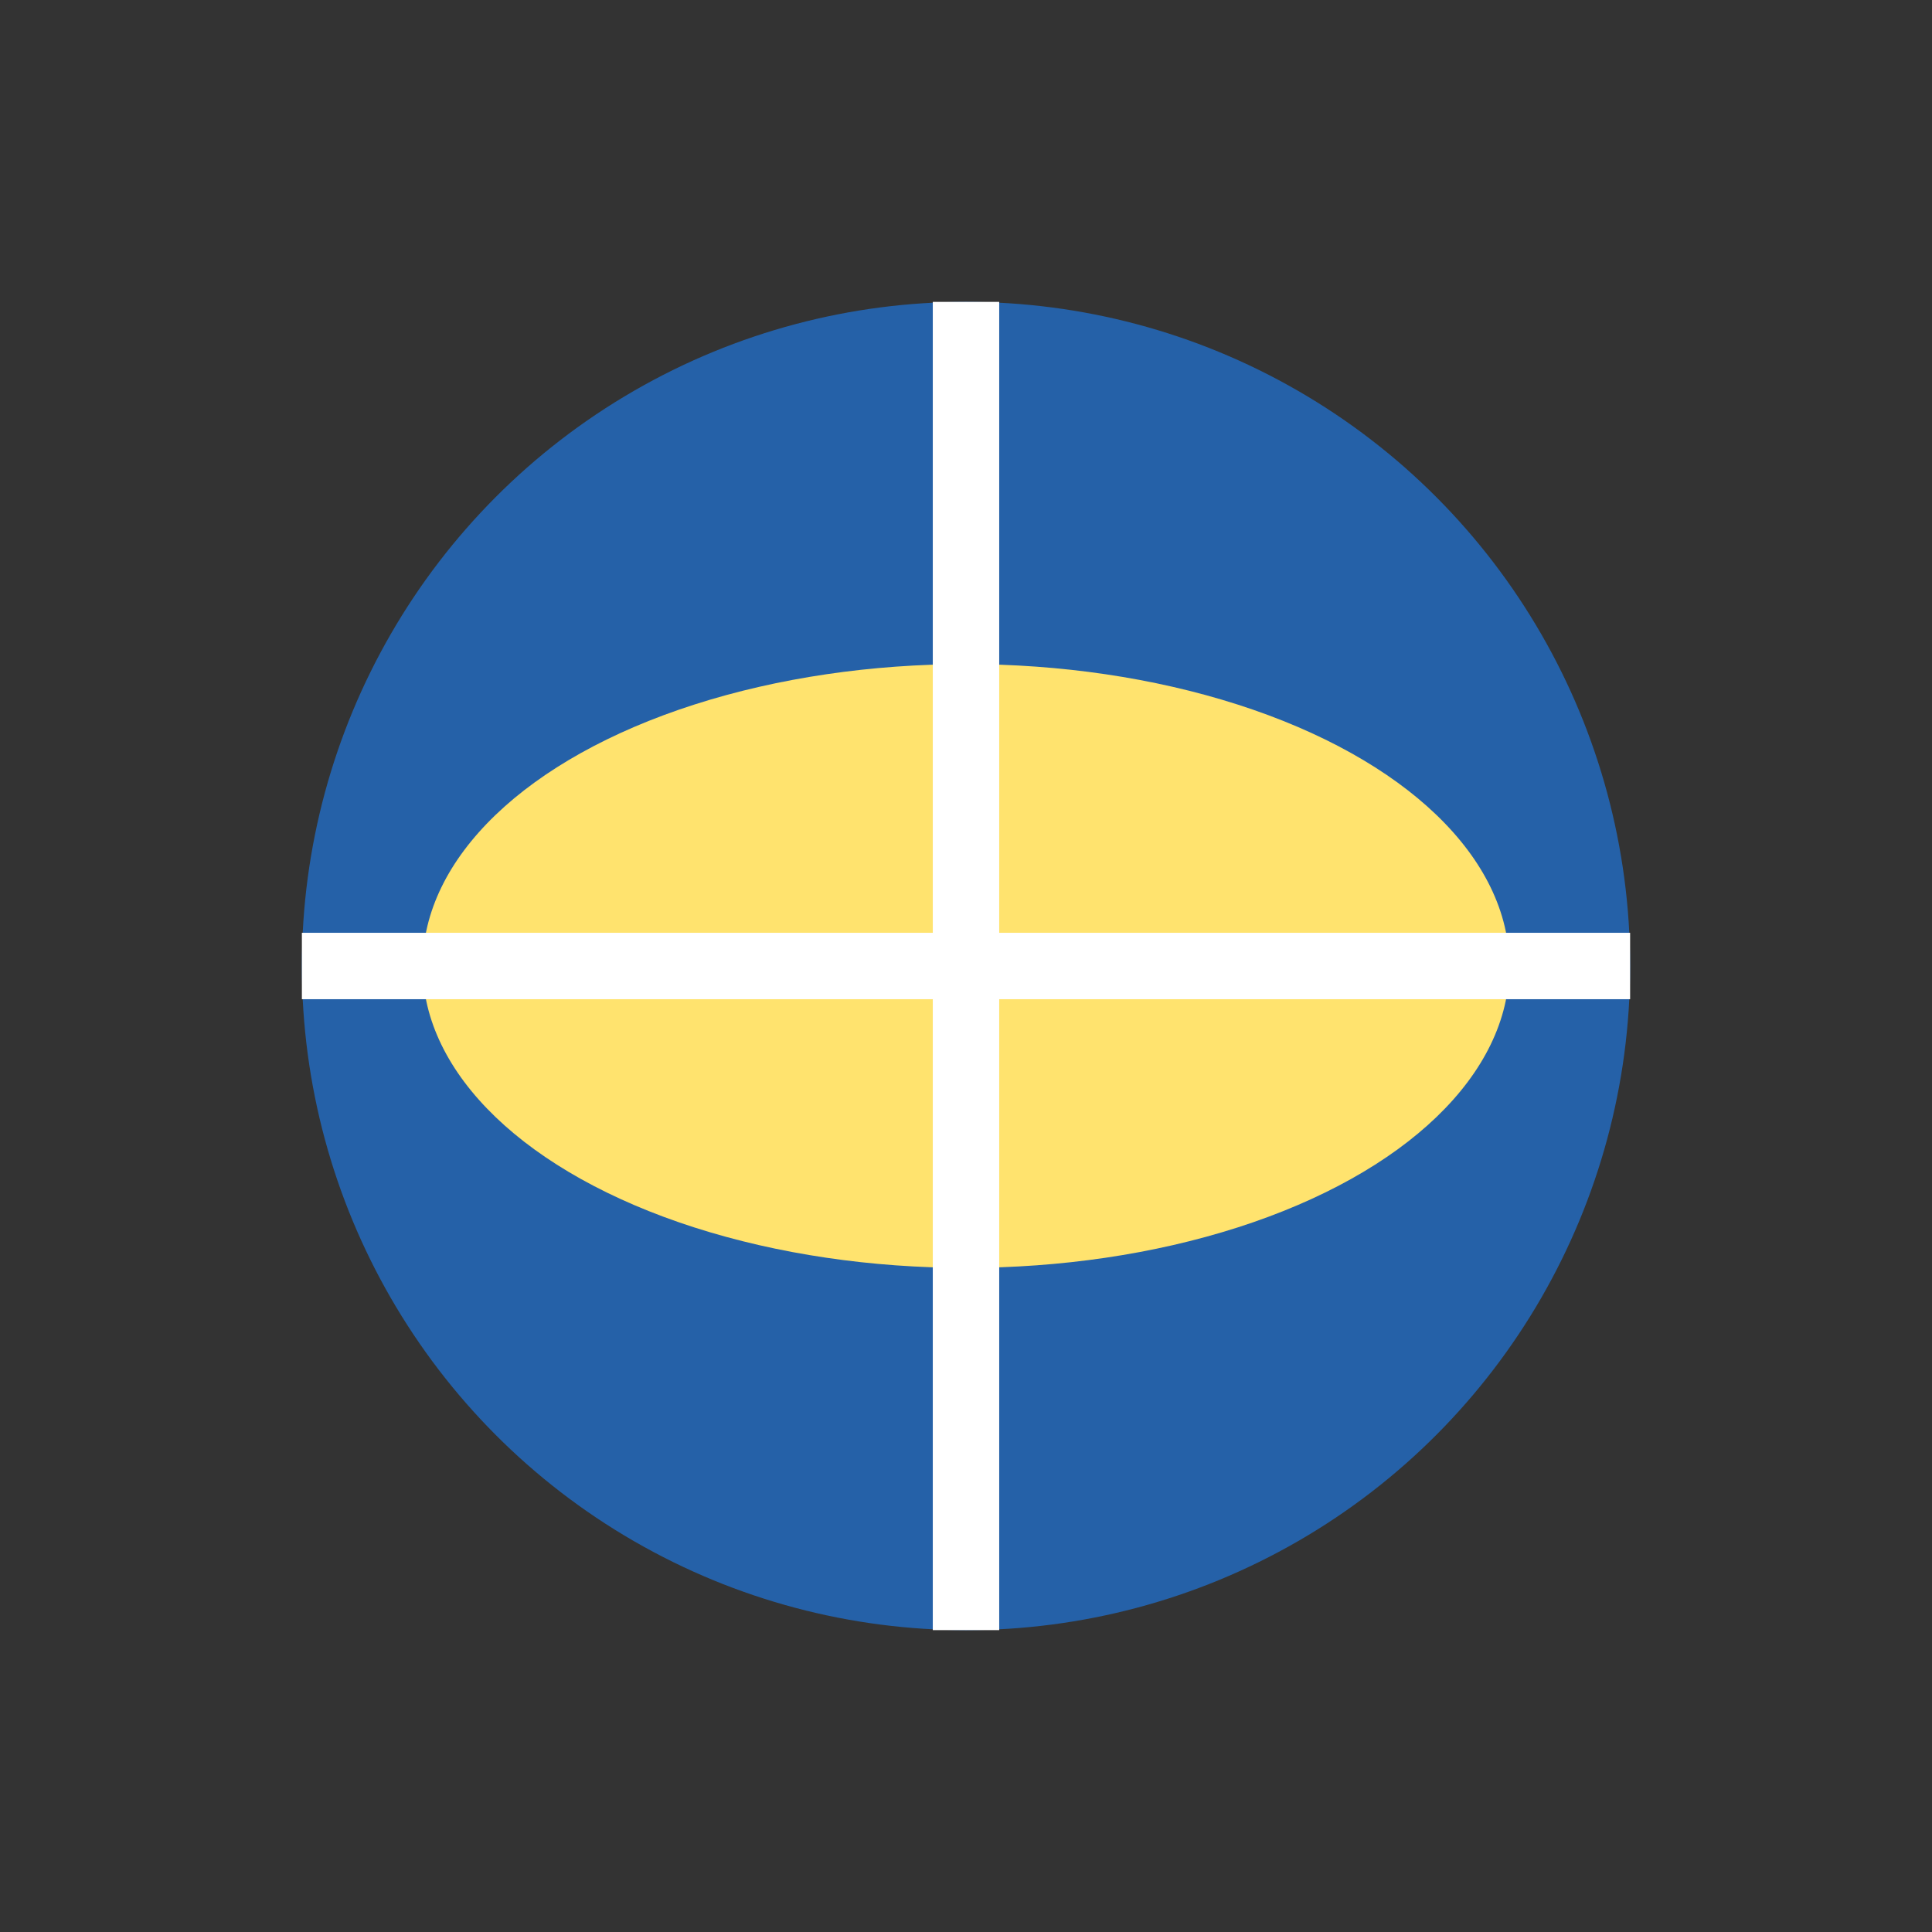
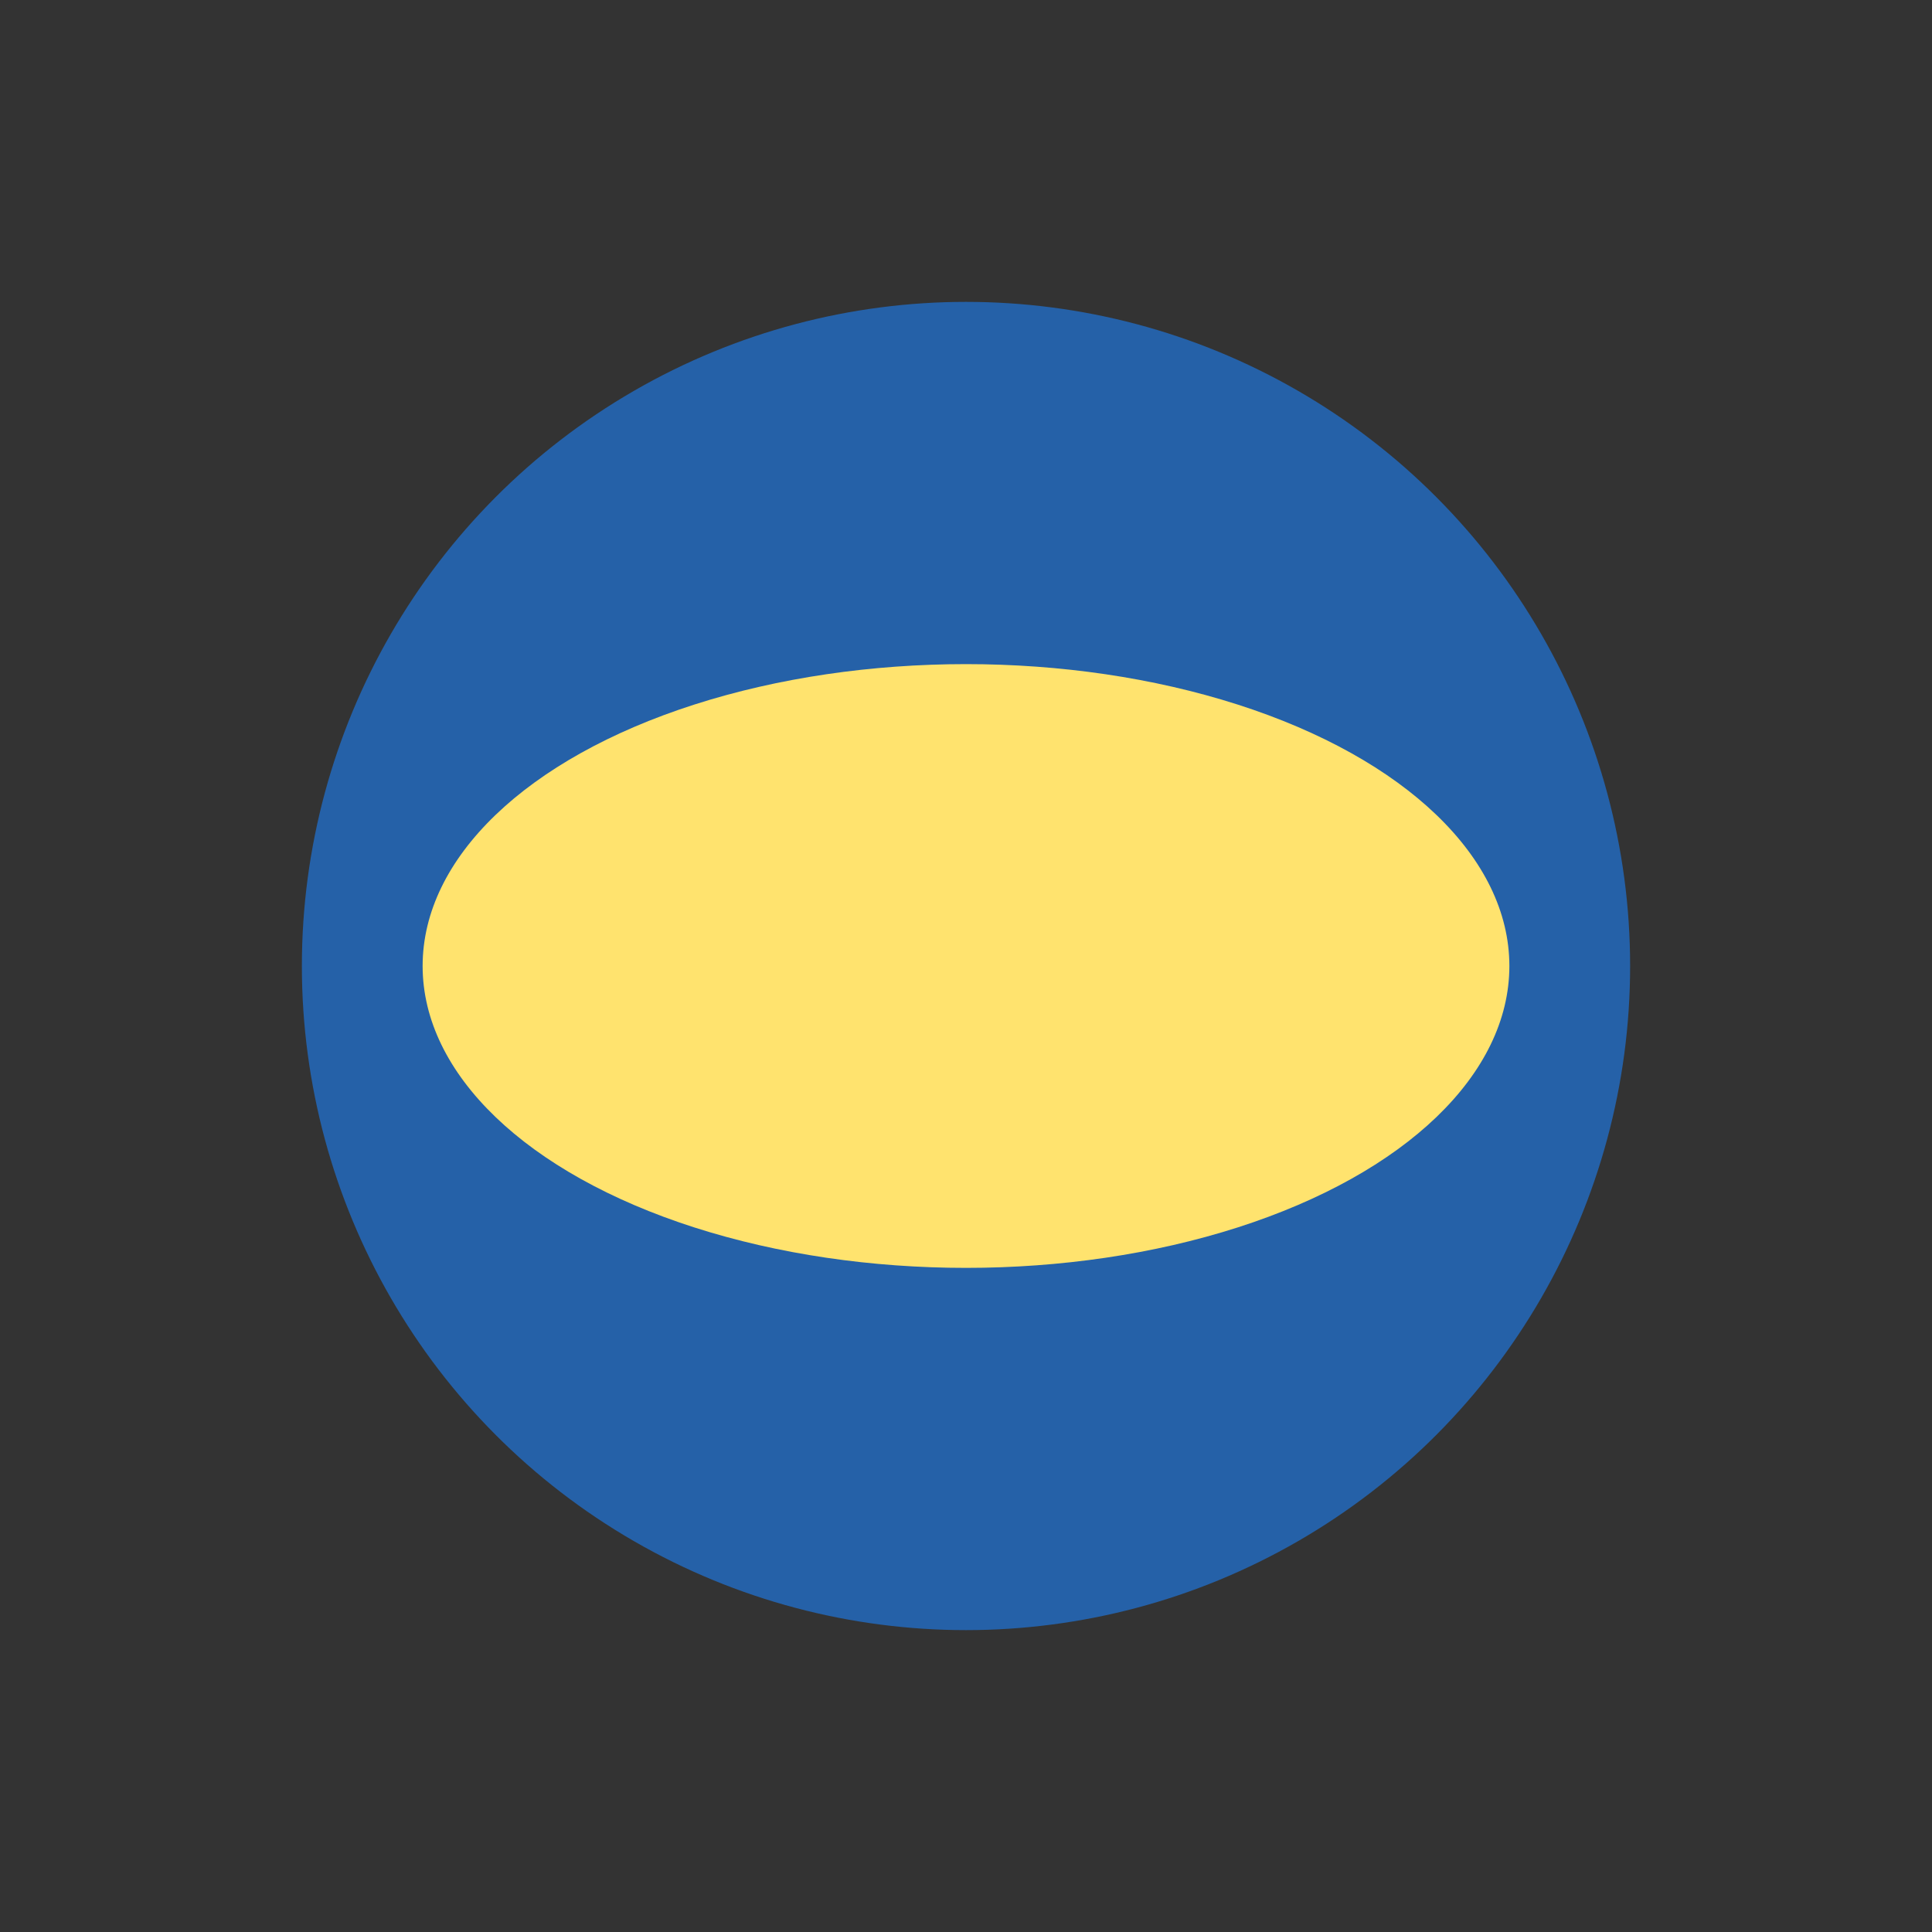
<svg xmlns="http://www.w3.org/2000/svg" width="32" height="32" viewBox="0 0 32 32">
  <rect x="0" y="0" width="32" height="32" fill="#333333" stroke="none" />
  <circle cx="16" cy="16" r="11" fill="#2561A8" />
  <ellipse cx="16" cy="16" rx="9" ry="5" fill="#FFE36E" />
-   <path d="M16 5v22M5 16h22" stroke="#FFF" stroke-width="1.1" />
</svg>